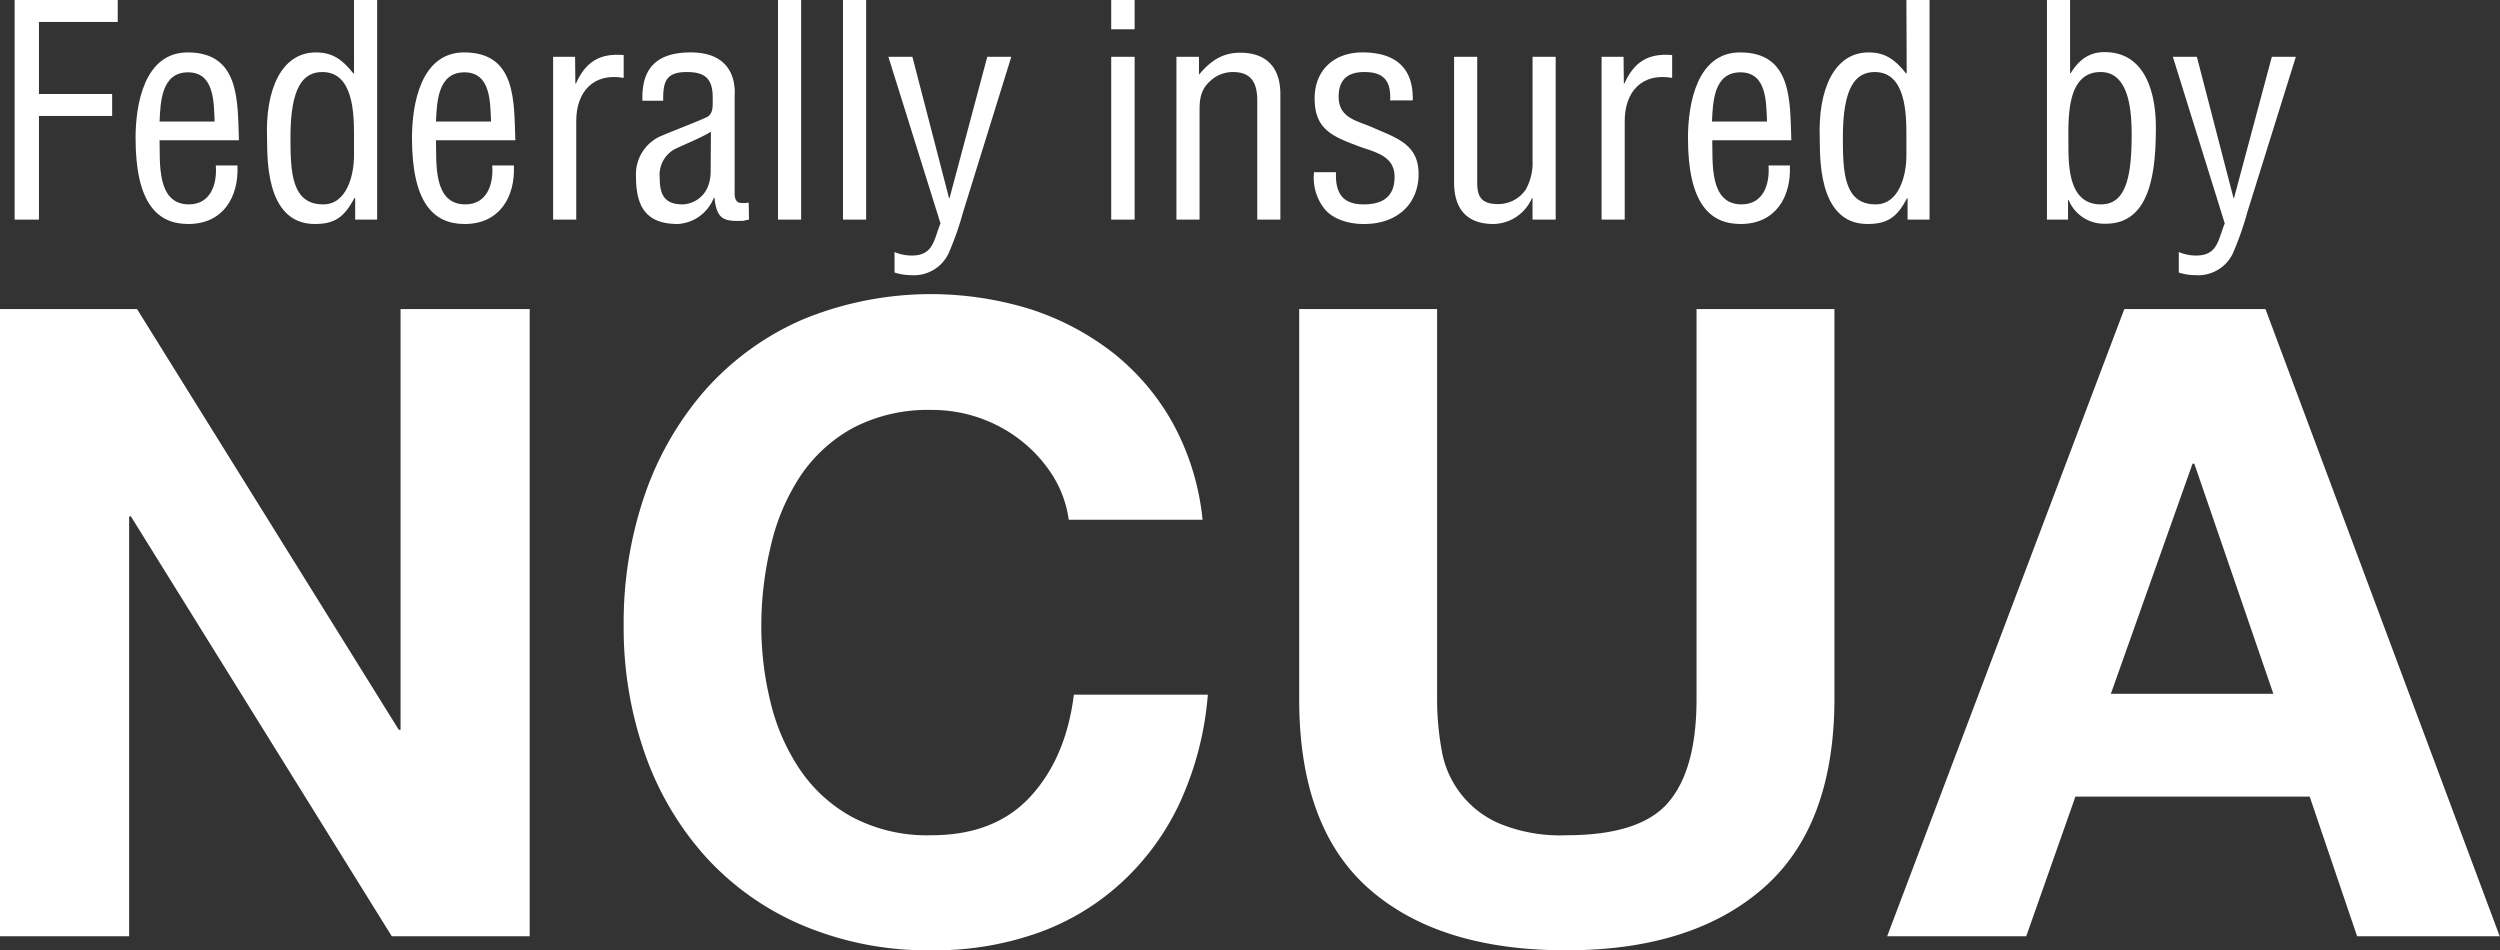
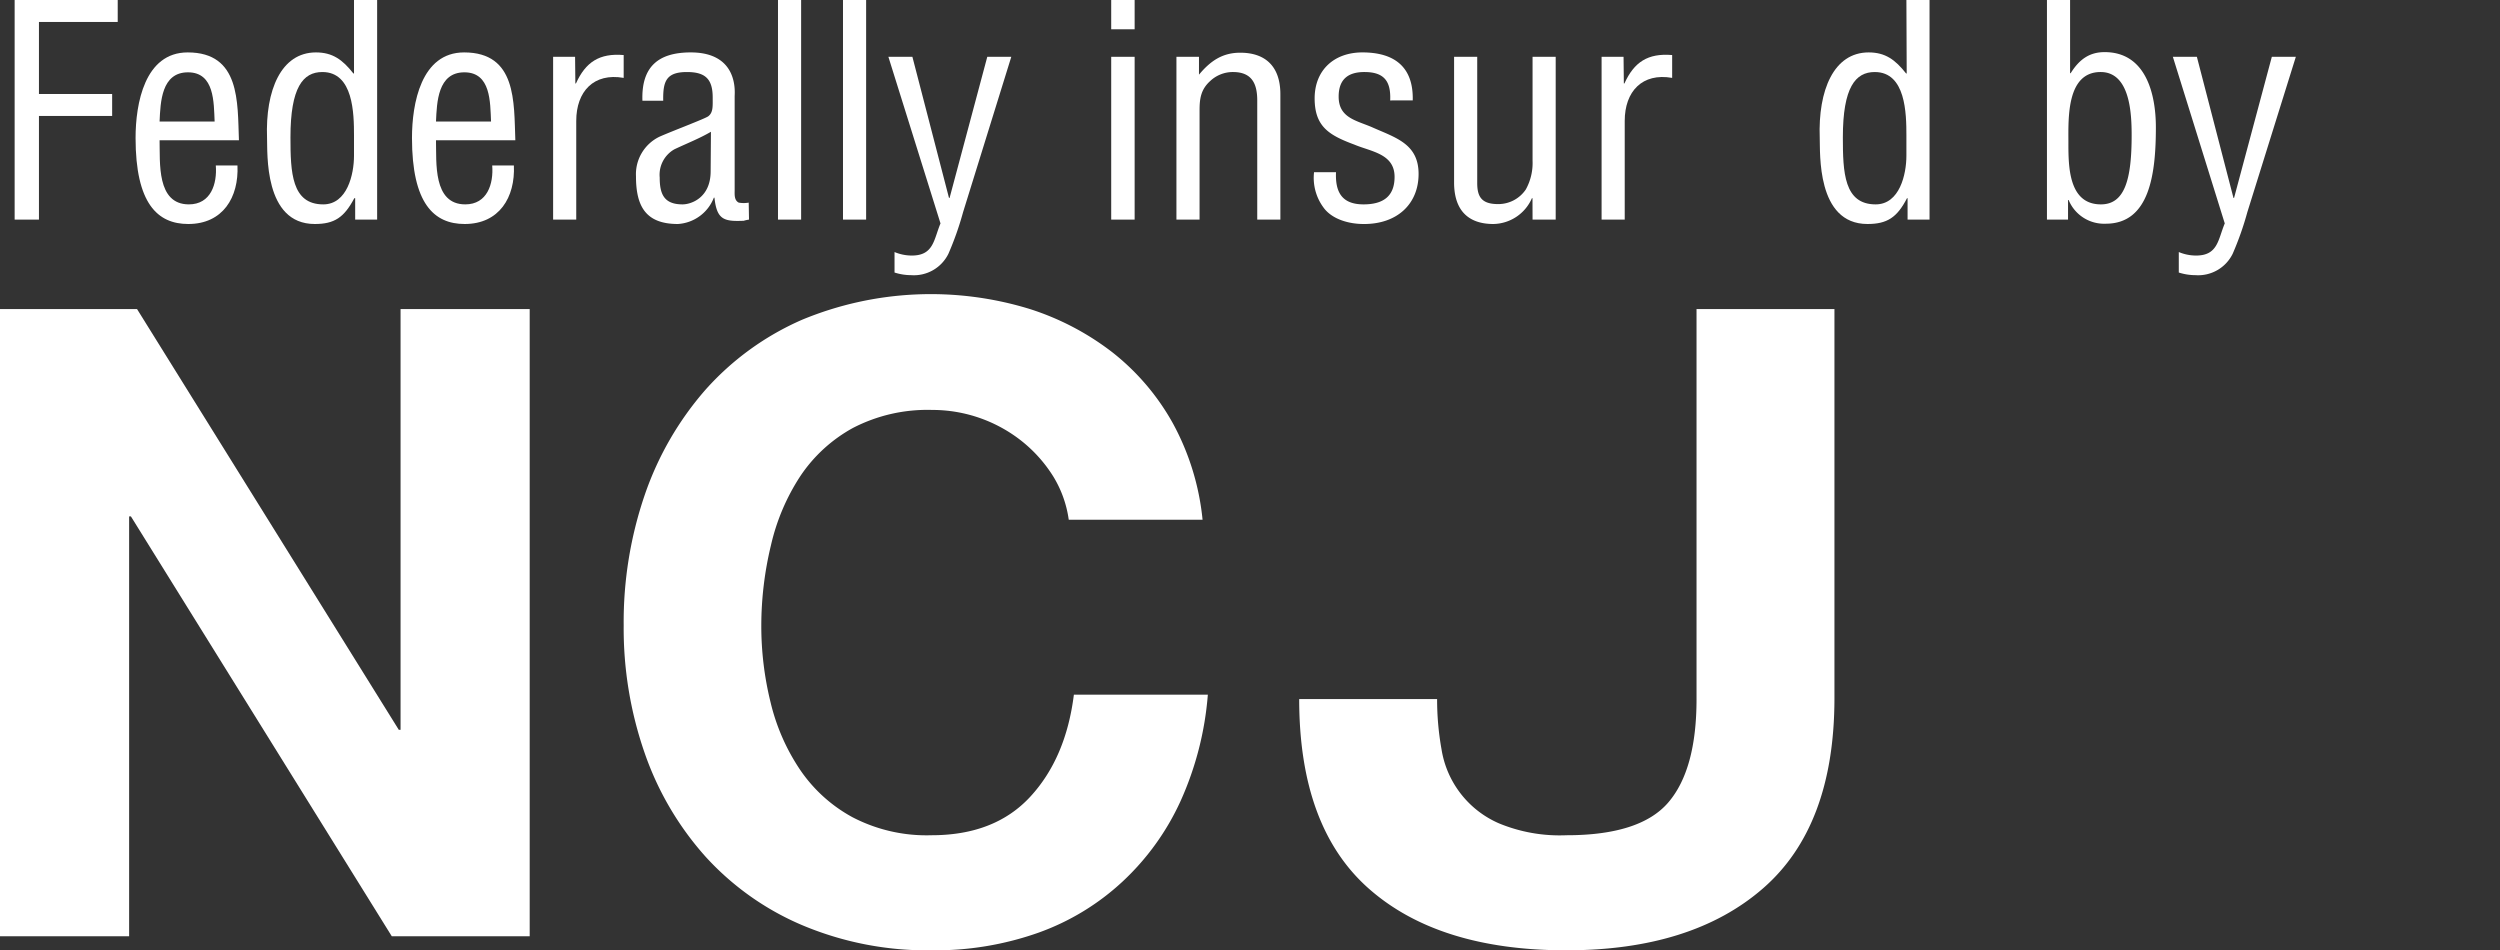
<svg xmlns="http://www.w3.org/2000/svg" id="Layer_1" data-name="Layer 1" viewBox="0 0 341.52 129.82">
  <rect x="0" y="0" width="341.52" height="129.82" fill="#333333" stroke="none" />
  <defs>
    <style>.cls-1{fill:#fff;}</style>
  </defs>
  <path class="cls-1" d="M18.72,44.22,54.48,101.7h.24V44.22H72.36V129.9H53.52L17.88,72.54h-.24V129.9H0V44.22Z" transform="translate(0 -2)" />
  <path class="cls-1" d="M143.88,67.08a19.11,19.11,0,0,0-4.2-4.74A19.67,19.67,0,0,0,127.32,58a22.1,22.1,0,0,0-10.8,2.46,20.48,20.48,0,0,0-7.2,6.6,29,29,0,0,0-4,9.42A47,47,0,0,0,104,87.42a43.56,43.56,0,0,0,1.26,10.5,28.19,28.19,0,0,0,4,9.18,20.42,20.42,0,0,0,7.2,6.54,21.88,21.88,0,0,0,10.8,2.46q8.64,0,13.5-5.28t5.94-13.92H165a43.56,43.56,0,0,1-3.72,14.52,34.67,34.67,0,0,1-7.92,11,33.36,33.36,0,0,1-11.52,7,42.21,42.21,0,0,1-14.52,2.4,43.93,43.93,0,0,1-17.7-3.42A37.8,37.8,0,0,1,96.36,119a41.65,41.65,0,0,1-8.28-14.09A51.85,51.85,0,0,1,85.2,87.42,53.62,53.62,0,0,1,88.08,69.6a42.9,42.9,0,0,1,8.28-14.34,38,38,0,0,1,13.26-9.6,45.94,45.94,0,0,1,31.08-1.44A36.64,36.64,0,0,1,152,50.16a32.22,32.22,0,0,1,8.22,9.66A34.59,34.59,0,0,1,164.28,73H146A15.38,15.38,0,0,0,143.88,67.08Z" transform="translate(0 -2)" />
-   <path class="cls-1" d="M240.84,123.36q-9.72,8.46-26.88,8.46-17.4,0-26.94-8.4T177.48,97.5V44.22h18.84V97.5a38.67,38.67,0,0,0,.6,6.84,13.3,13.3,0,0,0,7.86,10.14A21.7,21.7,0,0,0,214,116.1q10.08,0,13.92-4.5c2.56-3,3.84-7.69,3.84-14.1V44.22h18.84V97.5Q250.56,114.9,240.84,123.36Z" transform="translate(0 -2)" />
-   <path class="cls-1" d="M309.48,44.22l32,85.68H322l-6.48-19.08h-32l-6.72,19.08h-19l32.4-85.68Zm1.08,52.56-10.8-31.44h-.24L288.36,96.78Z" transform="translate(0 -2)" />
+   <path class="cls-1" d="M240.84,123.36q-9.72,8.46-26.88,8.46-17.4,0-26.94-8.4T177.48,97.5h18.84V97.5a38.67,38.67,0,0,0,.6,6.84,13.3,13.3,0,0,0,7.86,10.14A21.7,21.7,0,0,0,214,116.1q10.08,0,13.92-4.5c2.56-3,3.84-7.69,3.84-14.1V44.22h18.84V97.5Q250.56,114.9,240.84,123.36Z" transform="translate(0 -2)" />
  <path class="cls-1" d="M2,32V2H16.08V5H5.32v9.84h10v3h-10V32Z" transform="translate(0 -2)" />
  <path class="cls-1" d="M32.44,24.6c.2,4.36-2,8-6.72,8-4.2,0-7.2-2.8-7.2-11.76,0-4.68,1.24-11.68,7.12-11.68,7.2,0,6.8,6.8,7,12H21.8c.08,3-.44,8.76,4,8.76,3,0,3.88-2.8,3.68-5.32Zm-3.12-6c-.12-2.6,0-6.72-3.64-6.72s-3.76,4.08-3.88,6.72Z" transform="translate(0 -2)" />
  <path class="cls-1" d="M48.36,2h3.16V32h-3V29.08H48.4C47,31.72,45.68,32.6,43,32.6c-7,0-6.44-9.8-6.52-11.76-.24-6.52,1.92-11.68,6.68-11.68,2.28,0,3.64,1,5.12,2.88h.08Zm0,18.52c0-3-.08-8.68-4.32-8.68-2.64,0-4.36,2.08-4.36,8.92,0,4.8.16,9.16,4.48,9.16,3.28,0,4.2-4.12,4.2-6.64Z" transform="translate(0 -2)" />
  <path class="cls-1" d="M70.2,24.6c.2,4.36-2,8-6.72,8-4.2,0-7.2-2.8-7.2-11.76,0-4.68,1.24-11.68,7.12-11.68,7.2,0,6.8,6.8,7,12H59.56c.08,3-.44,8.76,4,8.76,3,0,3.88-2.8,3.68-5.32Zm-3.12-6c-.12-2.6,0-6.72-3.64-6.72s-3.76,4.08-3.88,6.72Z" transform="translate(0 -2)" />
  <path class="cls-1" d="M78.6,13.4h.08c1.32-2.92,3.2-4.16,6.52-3.88v3.12c-4.08-.72-6.48,1.84-6.48,5.88V32H75.56V9.76h3Z" transform="translate(0 -2)" />
  <path class="cls-1" d="M102.32,32a4.65,4.65,0,0,0-.72.16c-2.68.11-3.68-.12-4-3.16h-.08a5.64,5.64,0,0,1-4.92,3.6c-4.44,0-5.72-2.48-5.72-6.52a5.69,5.69,0,0,1,3.2-5.4c1.8-.8,6.28-2.48,6.68-2.8.68-.52.6-1.4.6-2.56,0-2.52-1-3.48-3.52-3.48-2.88,0-3.28,1.32-3.24,3.92H87.76c-.16-4.6,2.12-6.6,6.6-6.6,6.6,0,6,5.52,6,6V28c0,.56-.08,1.36.56,1.68a3.89,3.89,0,0,0,1.36,0Zm-5.2-12c-1.56.92-3.32,1.6-5,2.4a4,4,0,0,0-2,3.84c0,2.24.56,3.68,3.12,3.68,1.2,0,3.84-.92,3.84-4.52Z" transform="translate(0 -2)" />
  <path class="cls-1" d="M106.28,32V2h3.16V32Z" transform="translate(0 -2)" />
  <path class="cls-1" d="M115.16,32V2h3.16V32Z" transform="translate(0 -2)" />
  <path class="cls-1" d="M121.36,9.76h3.28l5,19.28h.08l5.15-19.28h3.28L131.56,31a41.76,41.76,0,0,1-2,5.67,5.25,5.25,0,0,1-5.08,2.92,7.54,7.54,0,0,1-2.28-.36v-2.8a6.07,6.07,0,0,0,2.36.48c3,0,3-2.2,3.92-4.39Z" transform="translate(0 -2)" />
  <path class="cls-1" d="M151.8,6V2H155V6Zm0,26V9.76H155V32Z" transform="translate(0 -2)" />
  <path class="cls-1" d="M163.79,12.2c1.6-1.92,3.24-3,5.64-3,3.32,0,5.48,1.76,5.48,5.68V32h-3.16V15.72c0-2.32-.76-3.88-3.32-3.88a4.52,4.52,0,0,0-3.12,1.24c-1.28,1.16-1.44,2.44-1.44,4V32h-3.16V9.76h3.08Z" transform="translate(0 -2)" />
  <path class="cls-1" d="M189.91,15.72c.12-2.64-.84-3.88-3.52-3.88-2.24,0-3.52,1-3.52,3.36,0,2.88,2.36,3.24,4.52,4.16,3.2,1.44,6.4,2.24,6.4,6.4s-3,6.88-7.52,6.84c-2,0-4.36-.64-5.52-2.32a6.81,6.81,0,0,1-1.24-4.76h3c-.12,2.72.8,4.4,3.76,4.4,2.56,0,4.24-1,4.24-3.76,0-3.16-3.2-3.44-5.48-4.4-3.44-1.28-5.44-2.44-5.44-6.32s2.68-6.28,6.52-6.28c4.4,0,7,2,6.88,6.56Z" transform="translate(0 -2)" />
  <path class="cls-1" d="M209.35,29.08h-.08A5.85,5.85,0,0,1,204,32.6c-3.32,0-5.36-1.76-5.36-5.68V9.76h3.16V27c0,1.88.6,2.88,2.84,2.88a4.53,4.53,0,0,0,3.8-2,7.47,7.47,0,0,0,.92-3.92V9.76h3.16V32h-3.16Z" transform="translate(0 -2)" />
  <path class="cls-1" d="M221.83,13.4h.08c1.32-2.92,3.2-4.16,6.52-3.88v3.12c-4.08-.72-6.48,1.84-6.48,5.88V32h-3.16V9.76h3Z" transform="translate(0 -2)" />
-   <path class="cls-1" d="M244.51,24.6c.2,4.36-2,8-6.72,8-4.2,0-7.2-2.8-7.2-11.76,0-4.68,1.24-11.68,7.12-11.68,7.2,0,6.8,6.8,7,12h-10.8c.08,3-.44,8.76,4,8.76,3,0,3.88-2.8,3.68-5.32Zm-3.12-6c-.12-2.6,0-6.72-3.64-6.72s-3.76,4.08-3.88,6.72Z" transform="translate(0 -2)" />
  <path class="cls-1" d="M260.43,2h3.16V32h-3V29.08h-.08c-1.36,2.64-2.72,3.52-5.4,3.52-7,0-6.44-9.8-6.52-11.76-.24-6.52,1.92-11.68,6.68-11.68,2.28,0,3.64,1,5.12,2.88h.08Zm0,18.52c0-3-.08-8.68-4.32-8.68-2.64,0-4.36,2.08-4.36,8.92,0,4.8.16,9.16,4.48,9.16,3.28,0,4.2-4.12,4.2-6.64Z" transform="translate(0 -2)" />
  <path class="cls-1" d="M282.51,32h-2.88V2h3.16V12h.08c1.24-2,2.68-2.88,4.64-2.88,5.64,0,7,5.72,7,10.28,0,6.32-.84,13.16-6.84,13.16a5.24,5.24,0,0,1-5.08-3.24h-.08ZM287,29.92c3.28,0,4.2-3.44,4.2-9.44,0-2.92-.2-8.64-4.24-8.64-4.68,0-4.4,6.36-4.4,9.6S282.55,29.92,287,29.92Z" transform="translate(0 -2)" />
  <path class="cls-1" d="M296.83,9.76h3.28l5,19.28h.08l5.16-19.28h3.28L307,31a41.76,41.76,0,0,1-2,5.67,5.25,5.25,0,0,1-5.08,2.92,7.54,7.54,0,0,1-2.28-.36v-2.8a6.07,6.07,0,0,0,2.36.48c3,0,3-2.2,3.92-4.39Z" transform="translate(0 -2)" />
</svg>